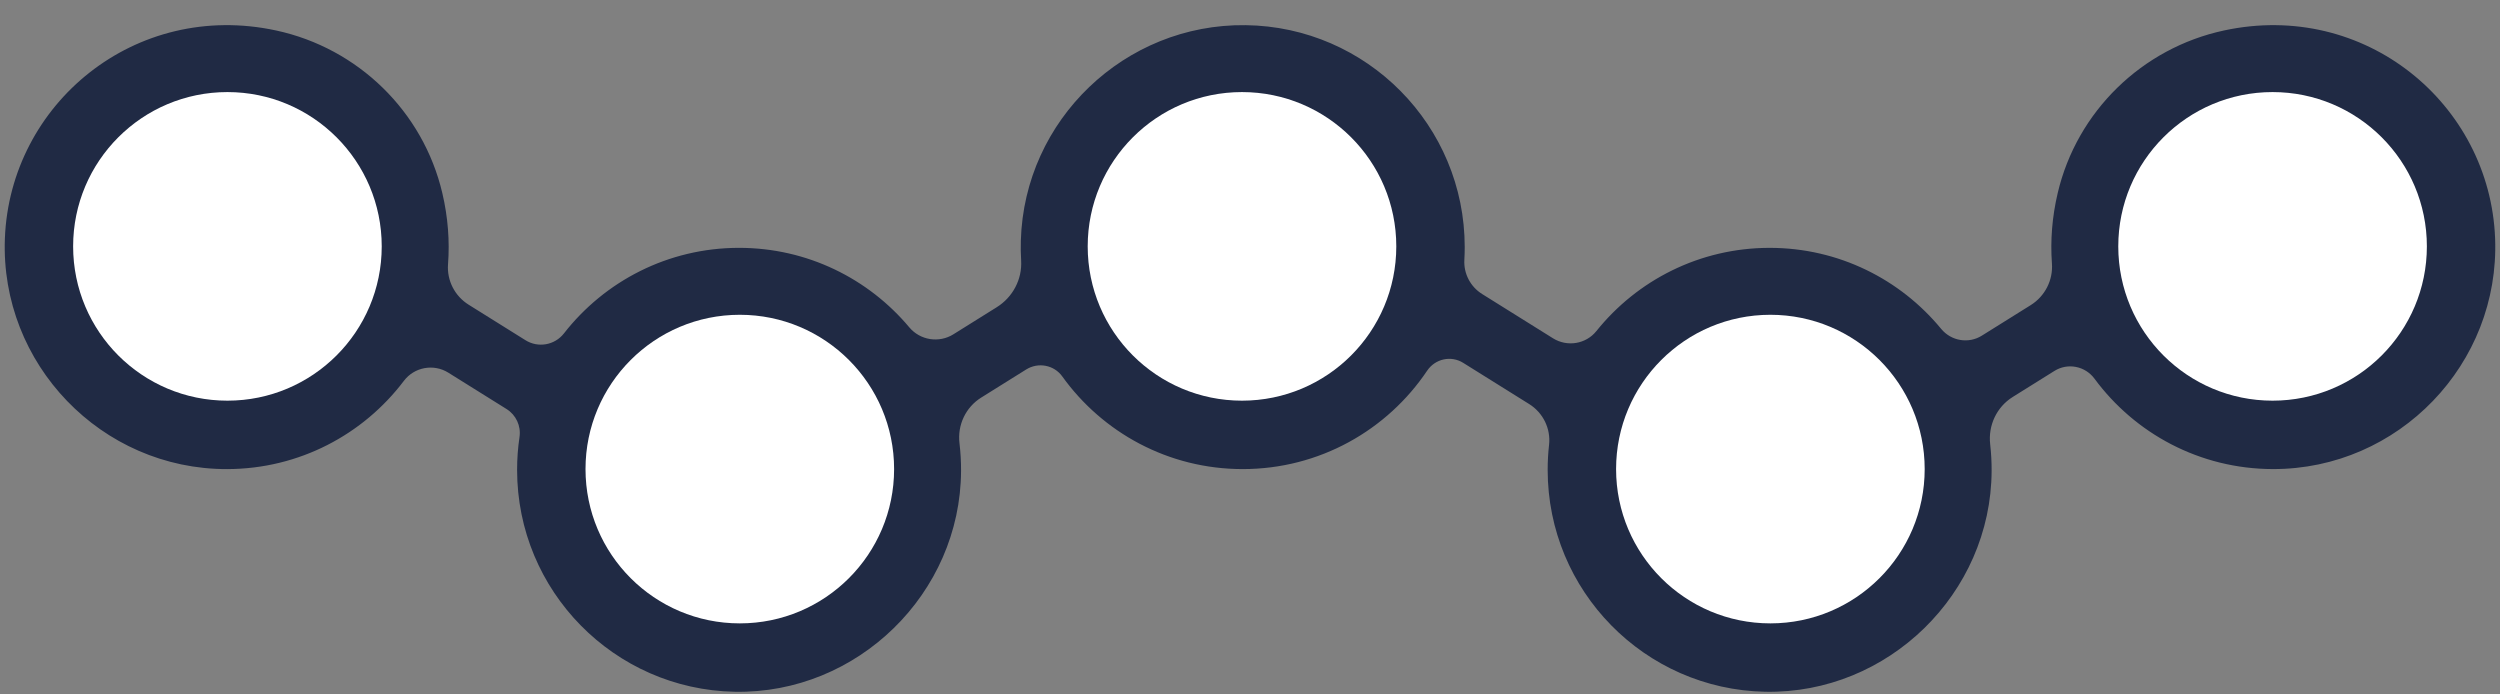
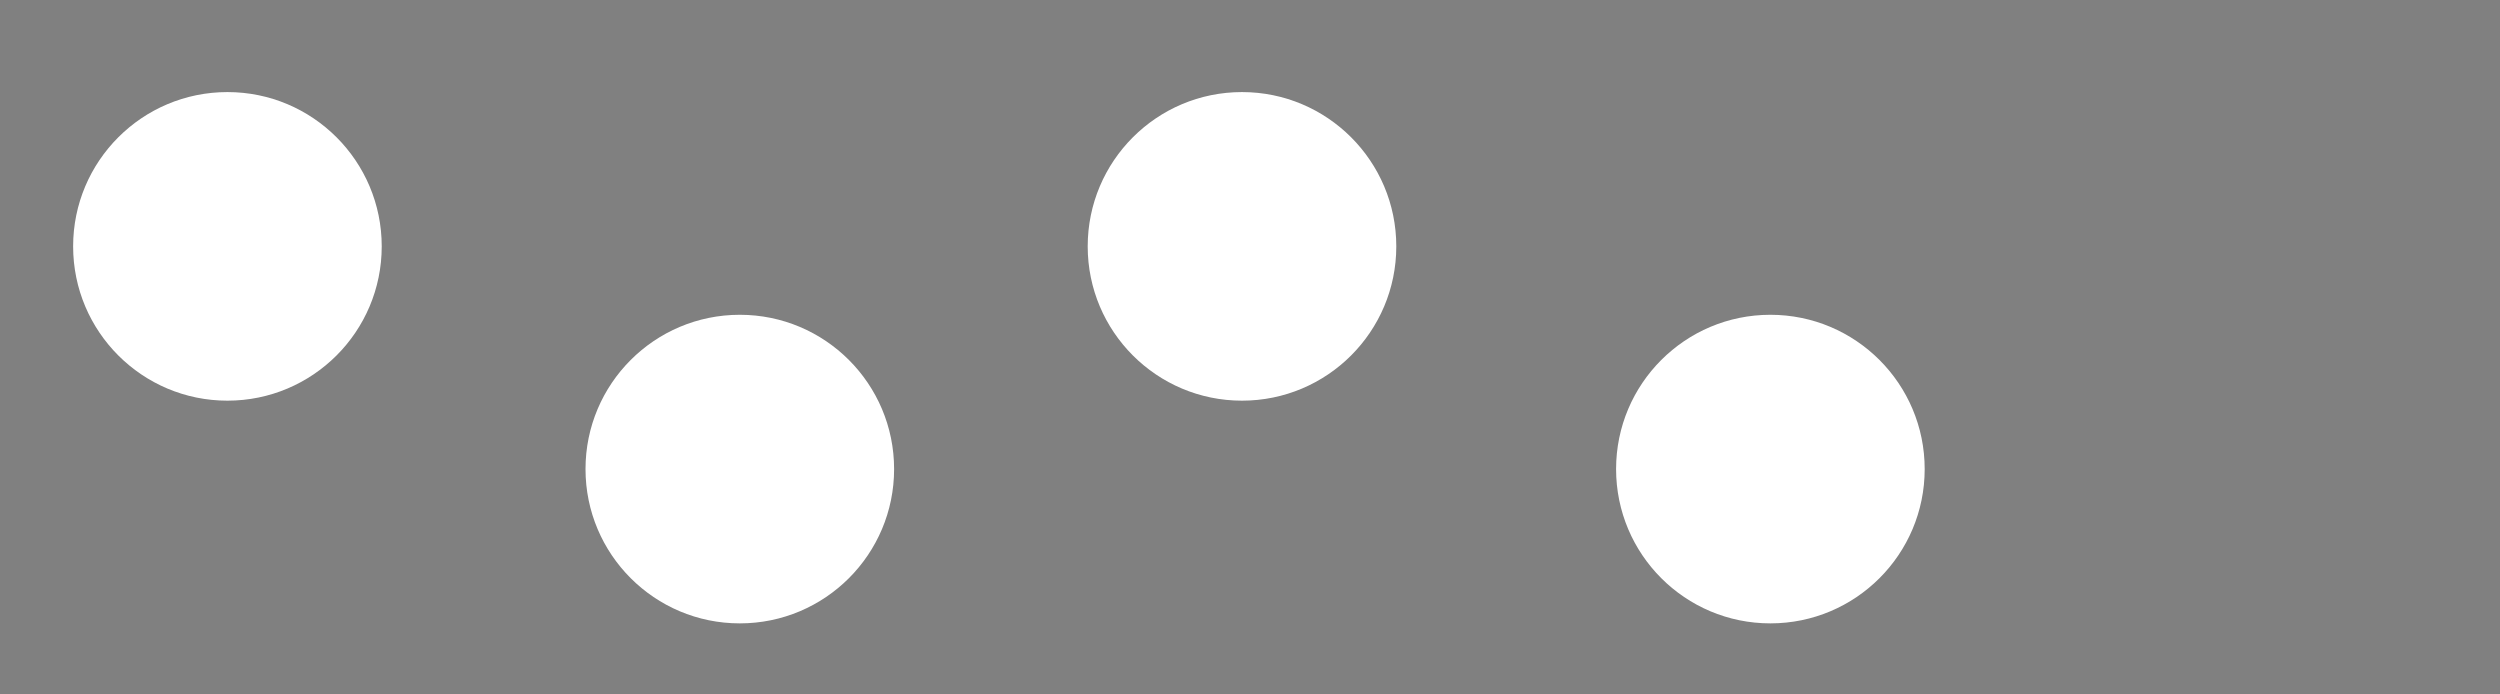
<svg xmlns="http://www.w3.org/2000/svg" fill="#000000" height="809.1" preserveAspectRatio="xMidYMid meet" version="1" viewBox="162.5 674.6 2914.0 809.1" width="2914" zoomAndPan="magnify">
  <rect x="162.5" y="674.6" width="2914.0" height="809.1" fill="#808080" stroke="none" />
  <g>
-     <path d="M-0.15 0.07H3199.85V2100.07H-0.15z" fill="none" />
-   </g>
+     </g>
  <g>
    <g>
      <g id="change1_1">
-         <path d="M3070.8,952.42c5.68,146.43-112.56,269.25-259.11,268.94c-85.23-0.18-160.79-41.58-207.8-105.31 c-10.88-14.75-31.16-18.83-46.71-9.12l-48.68,30.4c-18.74,11.7-28.76,33.19-26.25,55.13c1.16,10.15,1.74,20.48,1.69,30.95 c-0.65,143.02-120.79,260.23-263.78,257.5c-140.57-2.69-253.7-117.49-253.7-258.69c0-9.84,0.55-19.54,1.62-29.09 c2.13-18.98-6.99-37.46-23.18-47.57l-76.94-48.05c-14.17-8.85-32.68-4.68-41.99,9.18c-46.45,69.16-125.4,114.68-214.96,114.68 c-86.65,0-163.36-42.6-210.31-108c-9.61-13.38-28.04-16.87-42.01-8.14l-52.53,32.81c-18.06,11.28-27.82,31.99-25.29,53.13 c1.26,10.57,1.89,21.33,1.84,32.25c-0.65,143.02-120.79,260.23-263.78,257.5c-140.57-2.69-253.7-117.49-253.7-258.69 c0-12.99,0.96-25.75,2.81-38.23c1.92-12.93-4.07-25.75-15.16-32.68l-67.79-42.33c-17.15-10.71-39.65-6.56-51.85,9.57 c-47.13,62.32-121.82,102.64-205.94,102.82c-146.54,0.31-264.78-122.51-259.1-268.94c6.08-156.81,151.73-277.83,316.21-242.31 c95.5,20.62,171.27,94.36,193.65,189.47c6.67,28.34,8.7,56.25,6.66,83.01c-1.44,18.93,7.88,37.06,23.98,47.11l66.35,41.45 c14.77,9.23,34.09,5.76,44.81-7.98c47.35-60.68,121.17-99.71,204.11-99.71c79.65,0,150.89,36,198.36,92.61 c12.72,15.17,34.69,18.63,51.48,8.14l50.47-31.53c18.64-11.64,29.77-32.47,28.46-54.4c-0.46-7.69-0.58-15.47-0.35-23.33 c4.05-140.66,121.22-252.81,261.93-251.05c141.37,1.77,255.45,116.93,255.45,258.72c0,4.96-0.14,9.9-0.42,14.79 c-0.91,16.06,7.02,31.32,20.66,39.84l82.67,51.64c16.58,10.36,38.36,6.79,50.6-8.46c47.42-59.11,120.26-96.96,201.94-96.96 c80.48,0,152.37,36.75,199.83,94.38c11.66,14.16,31.87,17.7,47.43,7.98l57.03-35.62c16.59-10.37,26.13-29.05,24.71-48.56 c-1.92-26.48,0.14-54.06,6.73-82.06c22.38-95.1,98.15-168.85,193.65-189.47C2919.07,674.59,3064.72,795.61,3070.8,952.42z" fill="#202a44" />
-       </g>
+         </g>
      <g id="change2_1">
        <circle cx="427.59" cy="961.77" fill="#ffffff" r="179.85" />
      </g>
      <g id="change2_2">
        <circle cx="1024.82" cy="1221.36" fill="#ffffff" r="179.85" />
      </g>
      <g id="change2_3">
        <circle cx="1610.17" cy="961.77" fill="#ffffff" r="179.85" />
      </g>
      <g id="change2_4">
        <circle cx="2226.06" cy="1221.36" fill="#ffffff" r="179.85" />
      </g>
      <g id="change2_5">
-         <circle cx="2811.41" cy="961.77" fill="#ffffff" r="179.85" />
-       </g>
+         </g>
    </g>
  </g>
</svg>